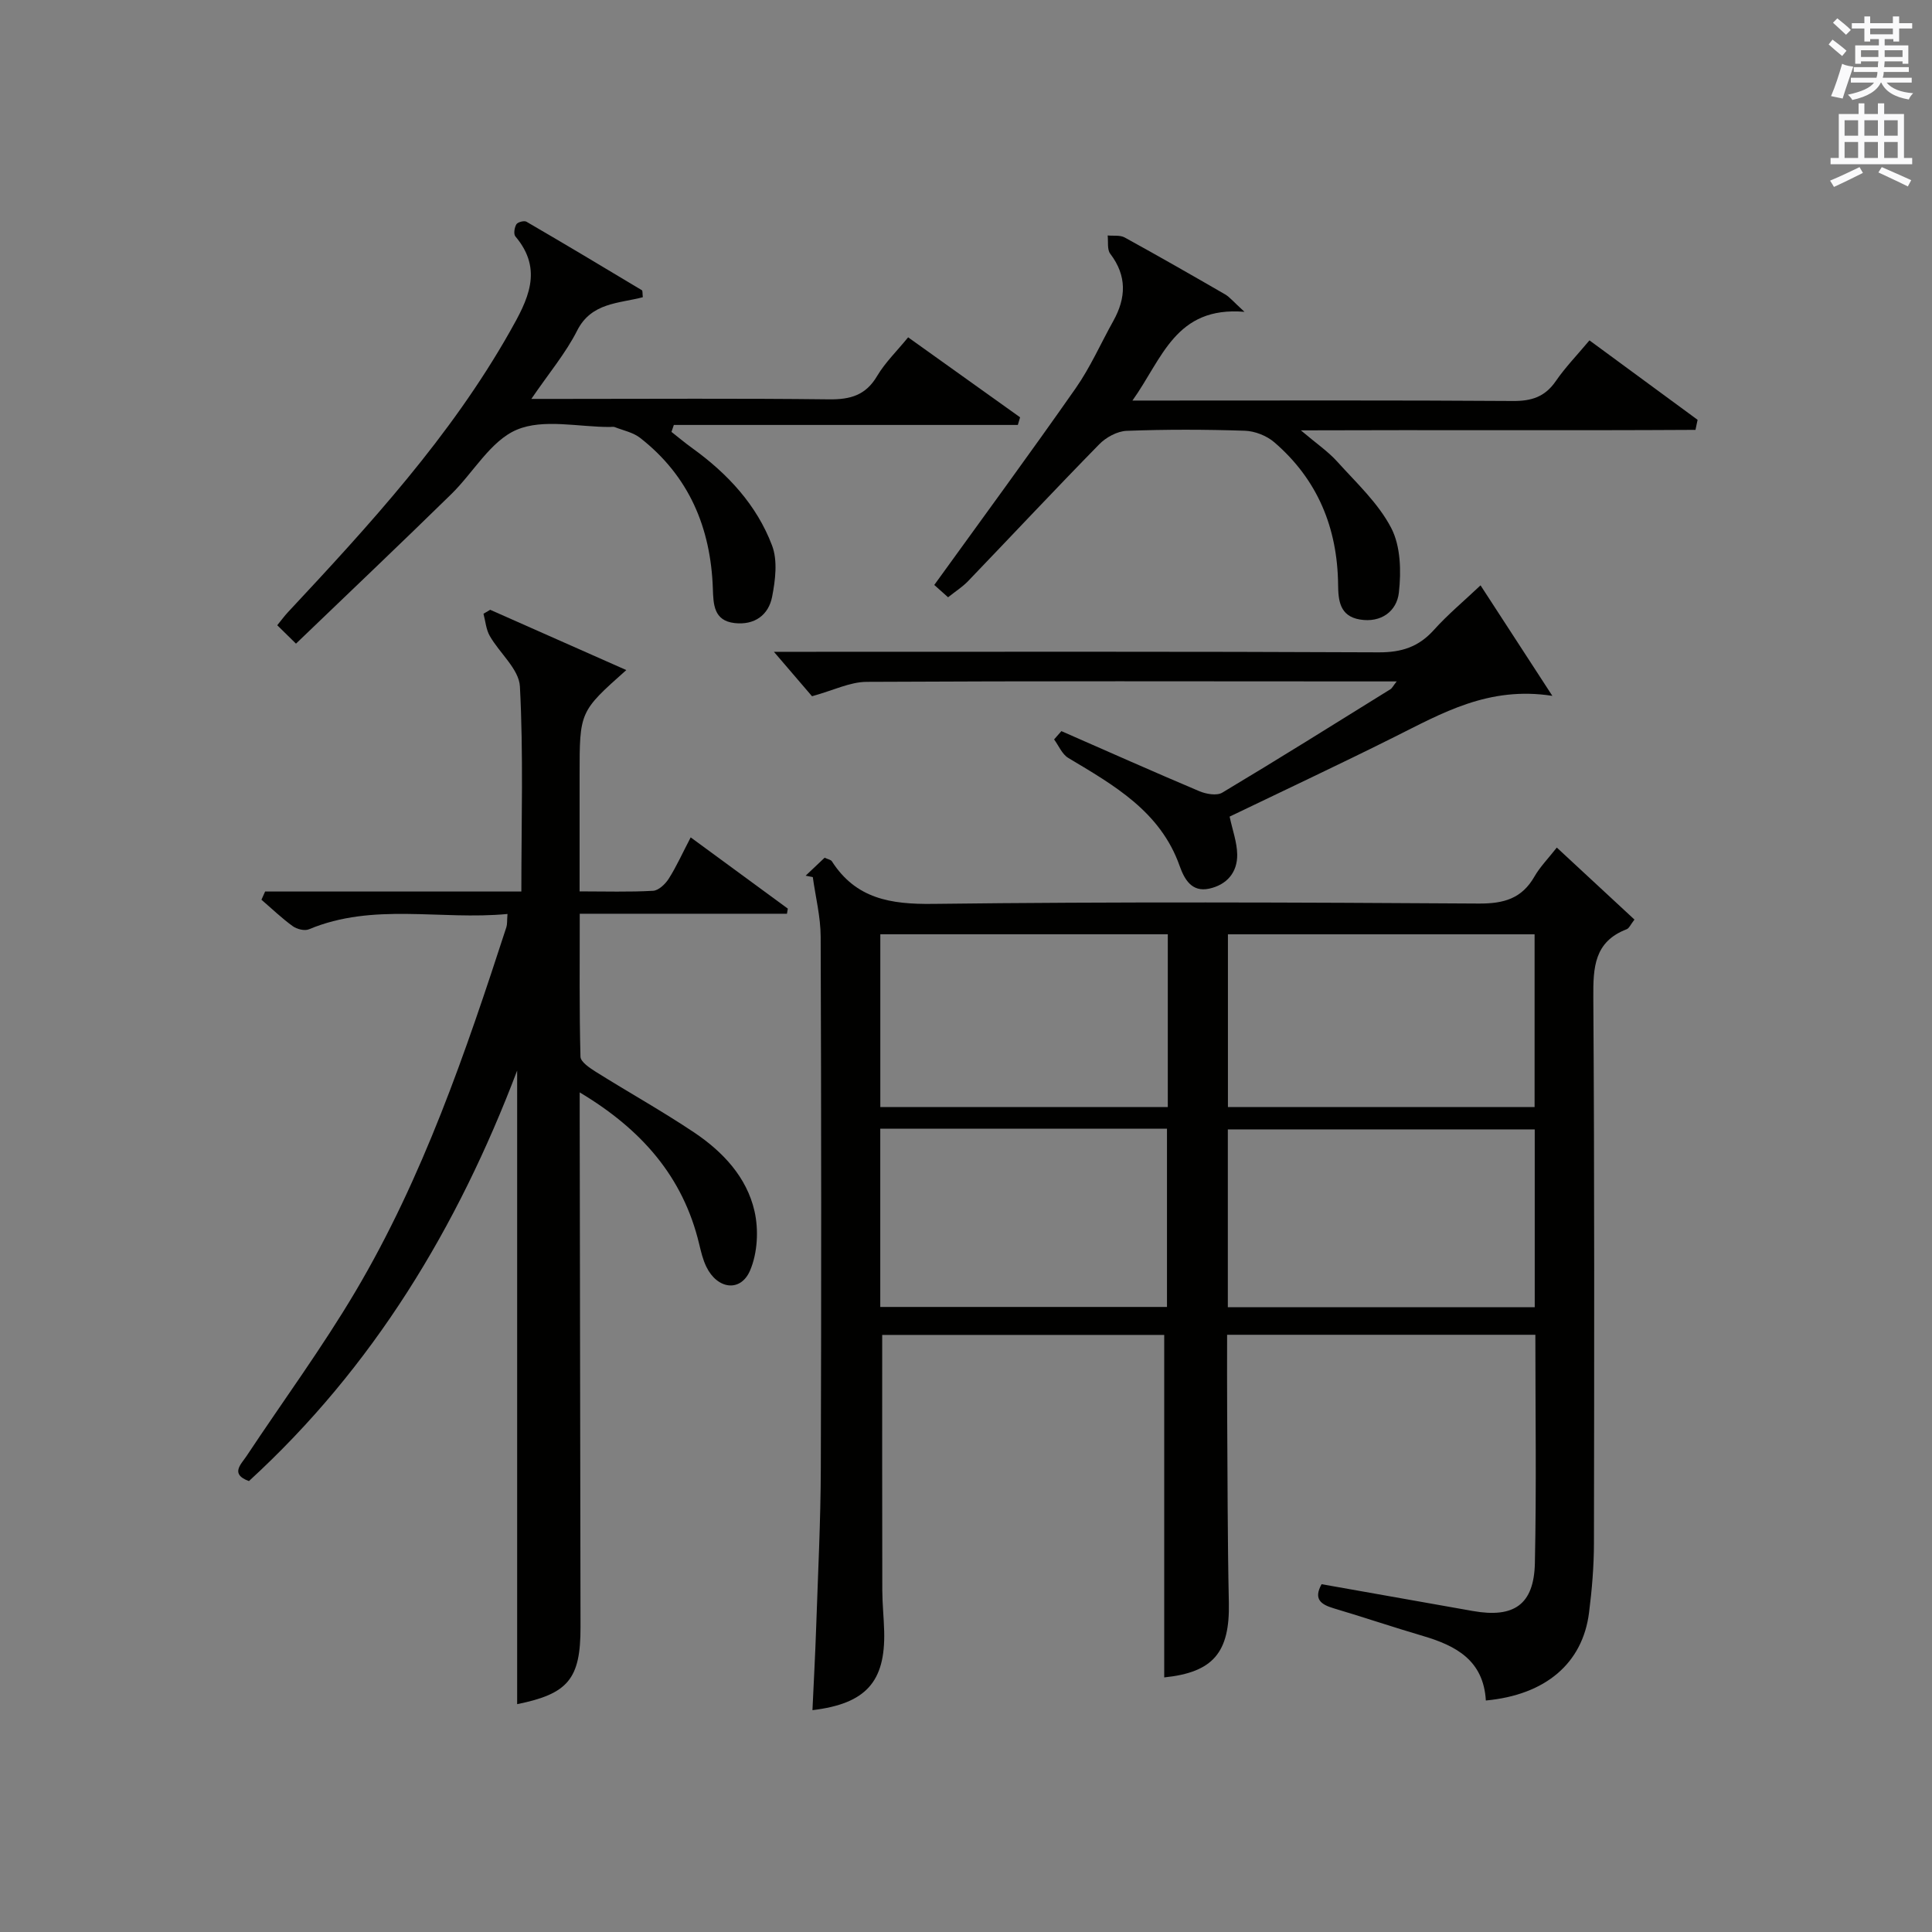
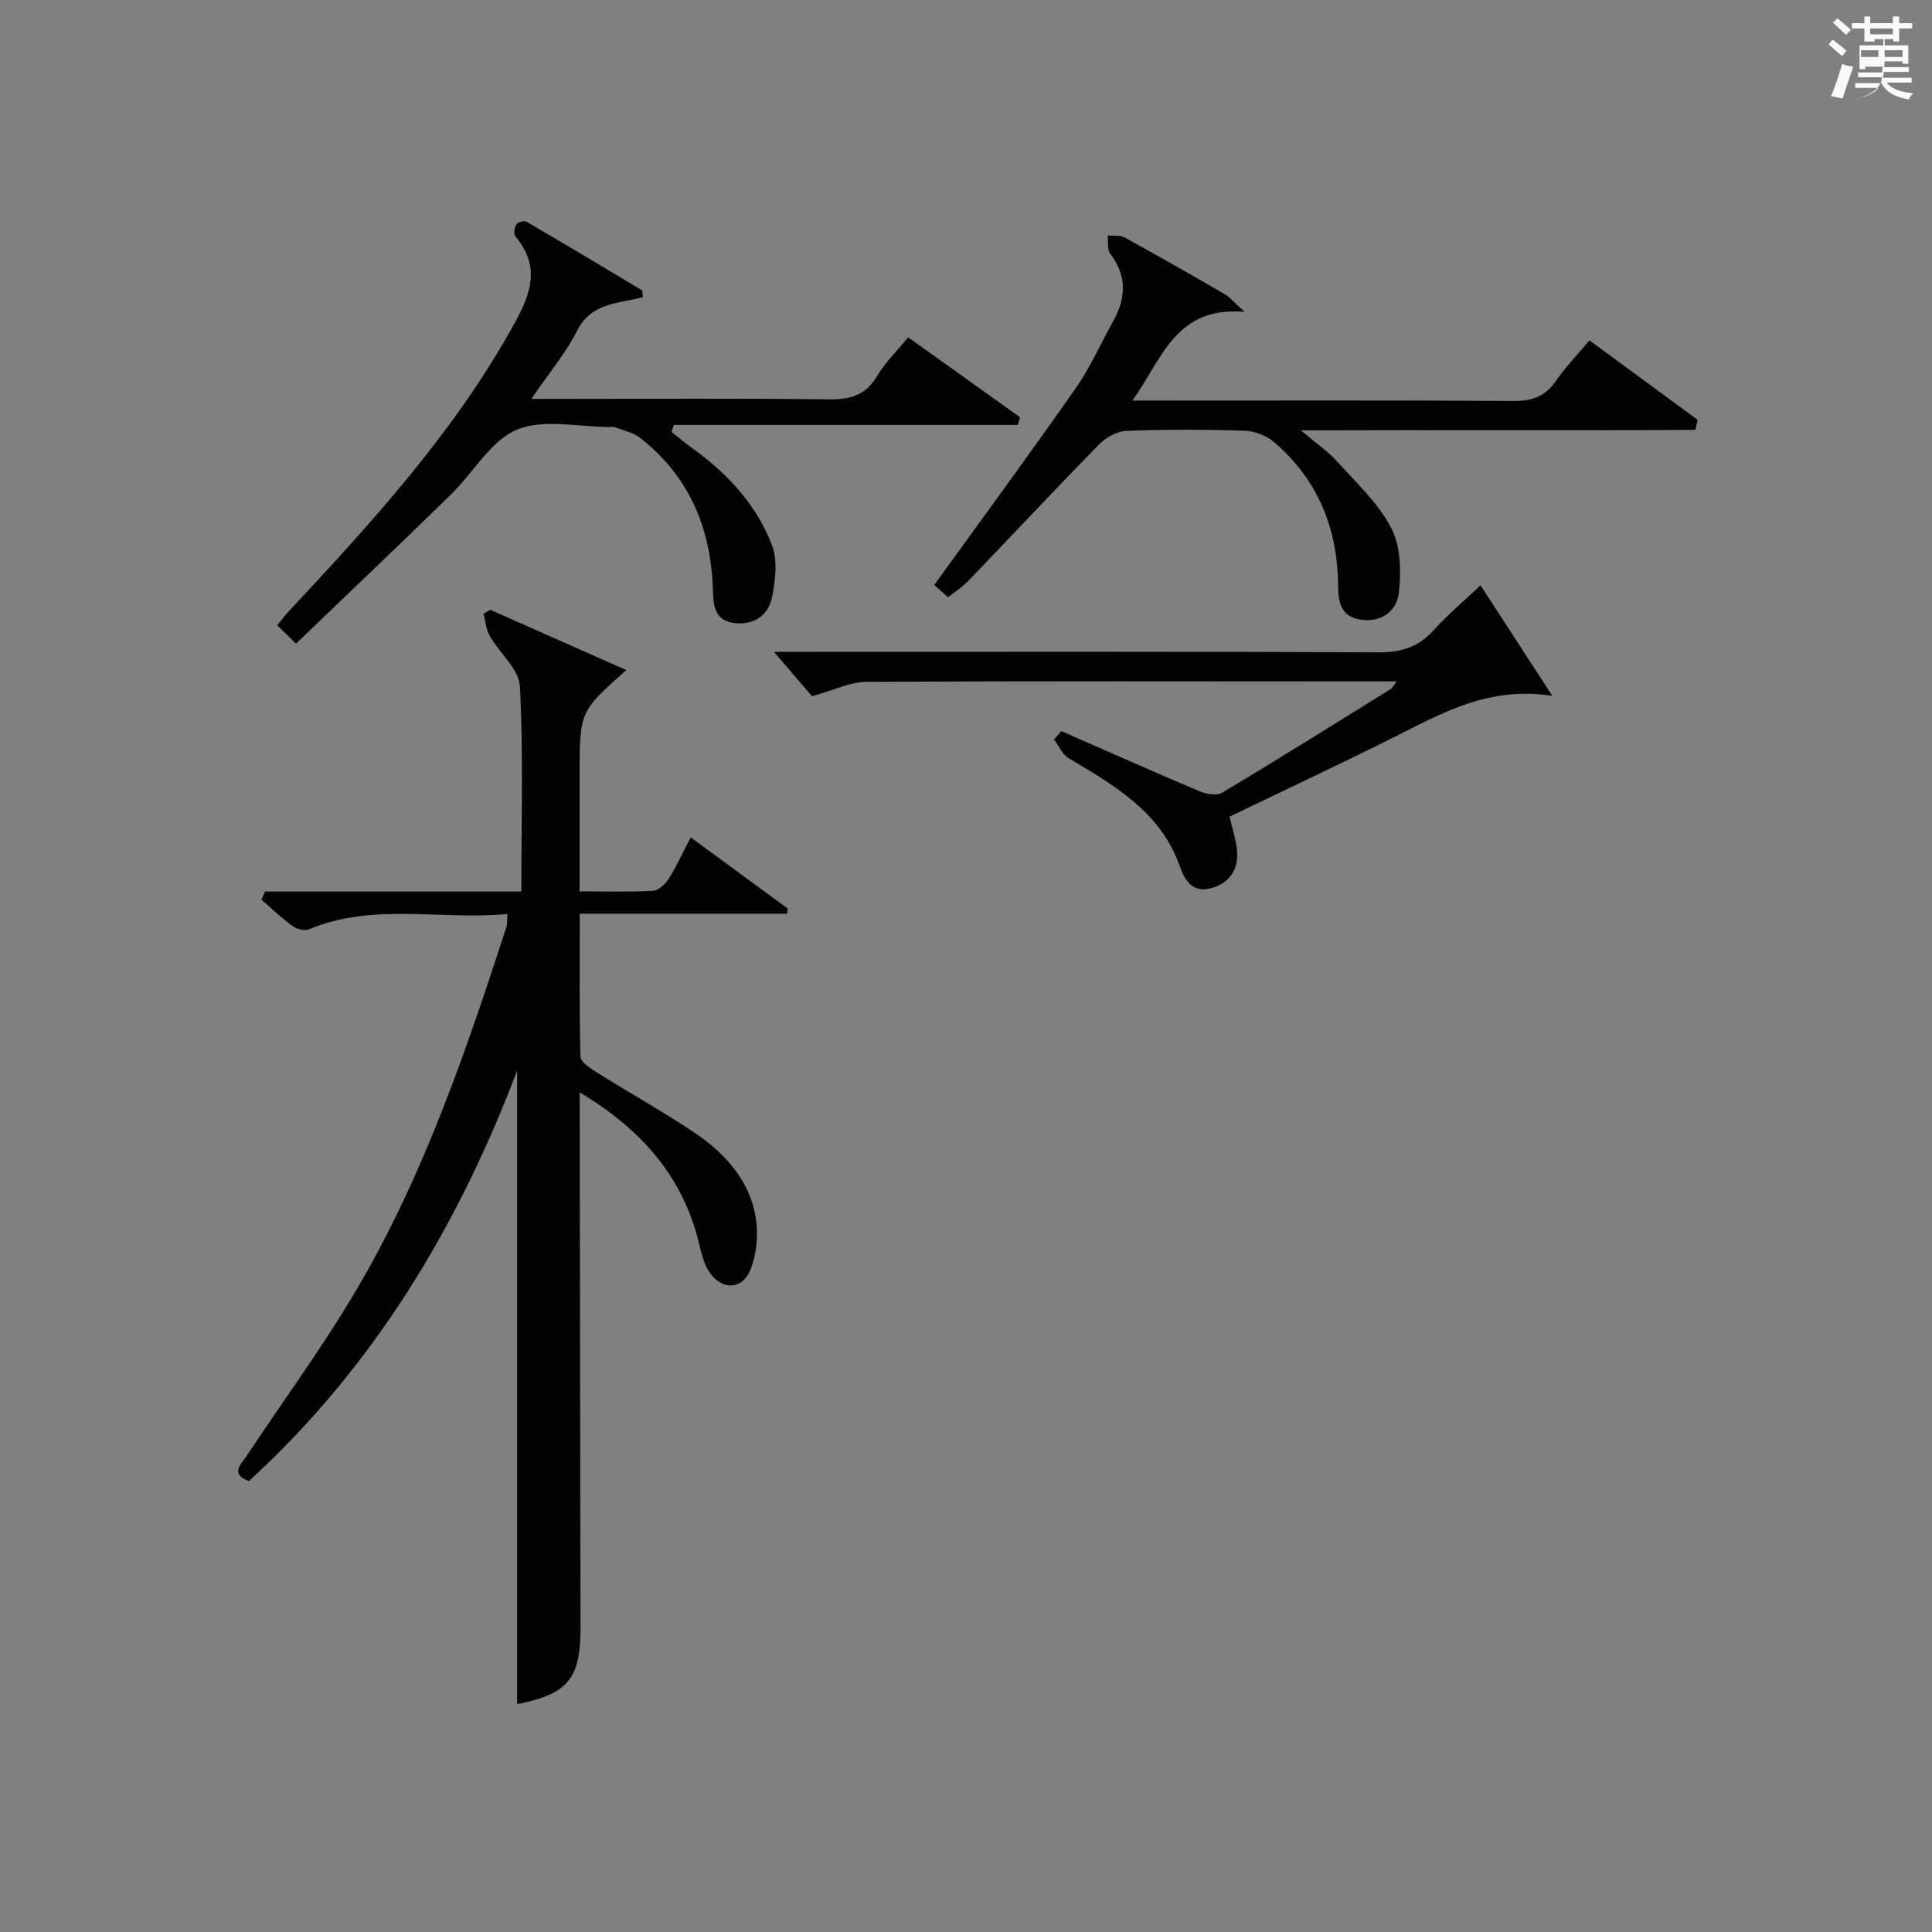
<svg xmlns="http://www.w3.org/2000/svg" version="1.1" id="漢-ZDIC-典" x="0px" y="0px" viewBox="0 0 400 400" style="enable-background:new 0 0 400 400;" xml:space="preserve">
  <rect x="0" y="0" width="400" height="400" fill="#808080" stroke="none" />
  <style type="text/css">
	.st1{fill:#010100;}
	.st2{fill:#fafafb;}
</style>
  <g>
-     <path class="st1" d="M307.63,352.07c-0.49-8.31-6.17-11.34-12.95-13.34c-6.21-1.83-12.35-3.9-18.56-5.75c-2.64-0.79-4.22-1.89-2.5-4.99   c10.44,1.85,20.87,3.7,31.31,5.55c8.51,1.51,12.66-1.31,12.85-9.9c0.34-15.64,0.1-31.29,0.1-47.29c-21.2,0-42.24,0-63.82,0   c0,5.41-0.03,10.7,0.01,15.99c0.09,13.16,0.07,26.33,0.35,39.49c0.22,10.3-3.25,14.42-13.38,15.46c0-23.5,0-47.02,0-70.91   c-19.12,0-38.82,0-58.39,0c0,17.7-0.02,35.31,0.02,52.91c0.01,2.82,0.32,5.64,0.39,8.47c0.26,10.43-3.78,14.98-14.85,16.31   c0.26-5.77,0.58-11.48,0.77-17.19c0.37-10.98,0.93-21.96,0.96-32.93c0.12-36.67,0.1-73.33-0.03-110   c-0.01-4.12-1.06-8.24-1.63-12.36c-0.49-0.1-0.99-0.19-1.48-0.29c1.3-1.23,2.6-2.46,3.93-3.72c0.69,0.33,1.29,0.41,1.5,0.74   c4.98,7.77,12.17,8.93,20.94,8.82c37.66-0.46,75.33-0.31,113-0.07c5.18,0.03,8.9-1.02,11.52-5.59c1.14-1.99,2.81-3.68,4.63-6   c5.47,5.08,10.73,9.95,16.08,14.91c-0.81,1.03-1.11,1.81-1.62,2c-6.73,2.58-6.94,7.92-6.9,14.11c0.25,37.66,0.19,75.33,0.13,113   c-0.01,4.81-0.41,9.64-1.02,14.41C327.66,344.34,320.04,350.91,307.63,352.07z M254.21,270.64c21.46,0,42.5,0,63.54,0   c0-12.47,0-24.57,0-36.81c-21.3,0-42.35,0-63.54,0C254.21,246.22,254.21,258.2,254.21,270.64z M254.23,229.2   c21.44,0,42.47,0,63.49,0c0-12.15,0-23.9,0-35.76c-21.3,0-42.31,0-63.49,0C254.23,205.43,254.23,217.06,254.23,229.2z    M182.25,270.59c20.06,0,39.76,0,59.36,0c0-12.5,0-24.59,0-36.9c-19.92,0-39.51,0-59.36,0   C182.25,246.06,182.25,258.17,182.25,270.59z M241.78,193.43c-20.13,0-39.81,0-59.52,0c0,12.12,0,23.87,0,35.77   c19.97,0,39.67,0,59.52,0C241.78,217.17,241.78,205.54,241.78,193.43z" />
    <path class="st1" d="M54.89,184.58c17.56,0,35.13,0,53.05,0c0-14.55,0.44-28.54-0.3-42.47c-0.19-3.57-4.21-6.88-6.24-10.45   c-0.77-1.34-0.89-3.05-1.3-4.59c0.46-0.27,0.92-0.55,1.39-0.82c9.28,4.11,18.56,8.22,28.18,12.48c-9.67,8.6-9.67,8.6-9.67,21.77   c0,7.81,0,15.62,0,24.05c5.31,0,10.27,0.16,15.21-0.12c1.15-0.06,2.54-1.4,3.25-2.51c1.59-2.51,2.81-5.24,4.54-8.55   c6.92,5.08,13.51,9.91,20.11,14.75c-0.06,0.35-0.12,0.7-0.18,1.06c-14.14,0-28.28,0-42.9,0c0,10.37-0.1,19.99,0.15,29.6   c0.03,1.08,1.92,2.33,3.18,3.13c6.75,4.23,13.73,8.12,20.35,12.55c5.92,3.97,10.89,9.23,12.5,16.29c0.89,3.89,0.63,8.69-0.92,12.3   c-1.96,4.56-6.79,3.88-9.05-0.78c-0.72-1.47-1.1-3.12-1.49-4.73c-3.33-13.94-11.96-23.74-24.73-31.37c0,2.22,0,3.97,0,5.71   c0.06,35,0.12,69.99,0.17,104.99c0.02,10.76-2.58,13.82-13.12,15.96c0-43.46,0-87.01,0-131.18c-12.33,32.49-29.8,61.44-55.53,84.99   c-3.95-1.43-1.65-3.45-0.49-5.19c7.53-11.36,15.63-22.38,22.56-34.09c13.97-23.6,22.79-49.45,31.23-75.4   c0.19-0.59,0.12-1.26,0.23-2.73c-13.92,1.32-27.76-2.41-41.11,3.17c-0.9,0.38-2.51-0.03-3.37-0.66c-2.28-1.65-4.32-3.62-6.46-5.46   C54.37,185.72,54.63,185.15,54.89,184.58z" />
    <path class="st1" d="M196.29,123.66c-1.25-1.12-2.33-2.07-2.86-2.55c9.93-13.76,19.77-27.13,29.28-40.73c3.03-4.33,5.19-9.27,7.78-13.91   c2.67-4.79,2.86-9.36-0.63-13.94c-0.67-0.88-0.38-2.5-0.53-3.78c1.18,0.12,2.55-0.11,3.51,0.41c6.99,3.84,13.91,7.8,20.81,11.79   c0.93,0.54,1.64,1.45,4.01,3.61c-14.31-1.19-16.98,9.66-23.2,18.37c2.49,0,4.17,0,5.86,0c24.31,0,48.63-0.08,72.94,0.09   c3.85,0.03,6.61-0.87,8.84-4.1c1.96-2.85,4.4-5.37,6.98-8.45c7.62,5.6,15,11.02,22.39,16.45c-0.15,0.69-0.29,1.39-0.44,2.08   c-26.7,0.16-53.4-0.01-81.7,0.1c3.19,2.71,5.6,4.34,7.49,6.43c3.98,4.42,8.54,8.63,11.22,13.79c1.96,3.77,2.08,8.98,1.58,13.39   c-0.43,3.81-3.65,6.3-8.09,5.55c-4.15-0.7-4.46-3.95-4.49-7.21c-0.13-11.76-4.25-21.78-13.22-29.49c-1.57-1.35-4.01-2.31-6.08-2.38   c-8.15-0.27-16.32-0.29-24.47,0.02c-1.95,0.07-4.28,1.34-5.69,2.79c-9.18,9.37-18.15,18.95-27.23,28.41   C199.19,121.57,197.78,122.47,196.29,123.66z" />
    <path class="st1" d="M61.28,133.26c-1.87-1.84-2.79-2.74-3.88-3.81c0.95-1.17,1.52-1.95,2.17-2.65c16.93-18.13,33.69-36.38,46.01-58.17   c3.65-6.45,7.02-12.72,1.12-19.69c-0.4-0.48-0.19-1.84,0.21-2.5c0.28-0.46,1.61-0.81,2.08-0.54c8.01,4.66,15.97,9.42,23.91,14.19   c0.17,0.1,0.09,0.62,0.19,1.44c-4.92,1.32-10.64,1.06-13.6,6.92c-2.36,4.67-5.83,8.79-9.48,14.14c2.71,0,4.46,0,6.2,0   c18.48,0,36.97-0.13,55.45,0.09c4.4,0.05,7.58-0.84,9.93-4.82c1.66-2.8,4.08-5.14,6.43-8.02c7.91,5.65,15.55,11.11,23.18,16.56   c-0.16,0.53-0.31,1.06-0.47,1.58c-23.74,0-47.48,0-71.22,0c-0.16,0.48-0.32,0.96-0.49,1.44c1.44,1.13,2.84,2.31,4.33,3.38   c7.29,5.26,13.32,11.73,16.5,20.15c1.18,3.11,0.68,7.16,0.01,10.6c-0.74,3.8-3.65,5.92-7.77,5.45c-4.34-0.49-4.39-3.92-4.5-7.13   c-0.44-12.63-4.94-23.32-15.07-31.22c-1.45-1.13-3.48-1.53-5.26-2.23c-0.29-0.11-0.66-0.02-0.99-0.02   c-6.49,0.02-13.75-1.76-19.27,0.57c-5.43,2.29-8.99,8.87-13.58,13.35C83,112.52,72.4,122.58,61.28,133.26z" />
    <path class="st1" d="M306.53,121.19c4.86,7.48,9.5,14.62,14.87,22.88c-13.21-2.06-22.86,3.6-32.78,8.55c-11.29,5.64-22.72,11-34.04,16.45   c0.6,2.81,1.53,5.31,1.57,7.83c0.06,3.76-2.19,6.31-5.83,7.09c-3.59,0.77-5.11-1.96-6.08-4.69c-4-11.32-13.62-16.72-23.08-22.39   c-1.28-0.77-1.96-2.52-2.92-3.82c0.5-0.57,1.01-1.15,1.51-1.72c9.5,4.16,18.98,8.39,28.54,12.43c1.41,0.6,3.61,0.99,4.75,0.32   c11.7-7,23.25-14.23,34.83-21.42c0.36-0.22,0.56-0.69,1.3-1.62c-2.16,0-3.74,0-5.33,0c-34.81-0.01-69.62-0.1-104.43,0.09   c-3.43,0.02-6.86,1.76-11.29,2.98c-1.85-2.15-4.46-5.21-7.89-9.2c2.83,0,4.58,0,6.32,0c39.64,0,79.28-0.08,118.92,0.11   c4.72,0.02,8.23-1.13,11.37-4.6C299.72,127.25,303.06,124.47,306.53,121.19z" />
-     <path class="st2" d="M378.6,9.2l0.8-1c0.9,0.7,1.9,1.4,2.9,2.3l-0.9,1.1C380.3,10.7,379.4,9.9,378.6,9.2z M379.1,19.9   c0.9-2.1,1.6-4.3,2.3-6.7c0.4,0.2,0.8,0.4,2.3,0.6c-0.7,2.1-1.5,4.3-2.2,6.6L379.1,19.9z M379.5,4.7l0.9-0.9c1,0.8,2,1.6,2.8,2.4   l-1,1C381.2,6.3,380.3,5.4,379.5,4.7z M392,3.4h1.2v1.4h2.7v1.1h-2.7v2.7H392V8.1h-1.8v1.3h4.9v3.8h-1.2v-0.5h-3.7   c0,0.4-0.1,0.9-0.1,1.2h5.1v1H390c0,0.5-0.1,0.9-0.2,1.2h6v1h-5.2c1.1,1.3,2.9,2,5.5,2.2c-0.4,0.4-0.7,0.8-0.9,1.3   c-2.9-0.5-4.8-1.6-5.7-3.5h-0.1c-0.8,1.7-2.7,2.9-5.9,3.6c-0.2-0.4-0.6-0.8-0.9-1.1c2.8-0.6,4.6-1.4,5.4-2.5h-4.8v-1h5.3   c0.1-0.3,0.2-0.7,0.2-1.2h-4.9v-1h5c0-0.4,0-0.8,0.1-1.2h-3.6v0.5h-1.2V9.4h4.9V8.1h-1.8v0.5H386V5.9h-2.6V4.8h2.6V3.4h1.2v1.4h4.7   V3.4z M385.3,11.8h3.6c0-0.4,0-0.9,0-1.4h-3.6V11.8z M387.2,7.1h4.7V5.9h-4.7V7.1z M393.9,10.4h-3.7c0,0.5,0,1,0,1.4h3.7V10.4z" />
-     <path class="st2" d="M384.7,21.4h1.3v2.2h2.8v-2.2h1.3v2.2h4.1v9.1h1.7V34h-16.9v-1.3h1.7v-9.1h4.1V21.4z M385,34.6l0.7,1.2   c-1.8,0.9-3.8,1.9-6,2.9c-0.2-0.4-0.5-0.8-0.8-1.3C381.3,36.4,383.3,35.4,385,34.6z M381.9,28.1h2.8v-3.2h-2.8V28.1z M381.9,32.7   h2.8v-3.3h-2.8V32.7z M386,28.1h2.8v-3.2H386V28.1z M386,32.7h2.8v-3.3H386V32.7z M389.6,34.6c2.1,0.9,4.1,1.8,6.1,2.7l-0.7,1.3   c-2.2-1.1-4.2-2-6.1-2.9L389.6,34.6z M392.9,24.9h-2.8v3.2h2.8V24.9z M390.1,32.7h2.8v-3.3h-2.8V32.7z" />
+     <path class="st2" d="M378.6,9.2l0.8-1c0.9,0.7,1.9,1.4,2.9,2.3l-0.9,1.1C380.3,10.7,379.4,9.9,378.6,9.2z M379.1,19.9   c0.9-2.1,1.6-4.3,2.3-6.7c0.4,0.2,0.8,0.4,2.3,0.6c-0.7,2.1-1.5,4.3-2.2,6.6L379.1,19.9z M379.5,4.7l0.9-0.9c1,0.8,2,1.6,2.8,2.4   l-1,1C381.2,6.3,380.3,5.4,379.5,4.7z M392,3.4h1.2v1.4h2.7v1.1h-2.7v2.7H392V8.1h-1.8v1.3h4.9v3.8h-1.2v-0.5h-3.7   c0,0.4-0.1,0.9-0.1,1.2h5.1v1H390c0,0.5-0.1,0.9-0.2,1.2h6v1h-5.2c1.1,1.3,2.9,2,5.5,2.2c-0.4,0.4-0.7,0.8-0.9,1.3   c-2.9-0.5-4.8-1.6-5.7-3.5h-0.1c-0.8,1.7-2.7,2.9-5.9,3.6c2.8-0.6,4.6-1.4,5.4-2.5h-4.8v-1h5.3   c0.1-0.3,0.2-0.7,0.2-1.2h-4.9v-1h5c0-0.4,0-0.8,0.1-1.2h-3.6v0.5h-1.2V9.4h4.9V8.1h-1.8v0.5H386V5.9h-2.6V4.8h2.6V3.4h1.2v1.4h4.7   V3.4z M385.3,11.8h3.6c0-0.4,0-0.9,0-1.4h-3.6V11.8z M387.2,7.1h4.7V5.9h-4.7V7.1z M393.9,10.4h-3.7c0,0.5,0,1,0,1.4h3.7V10.4z" />
  </g>
</svg>